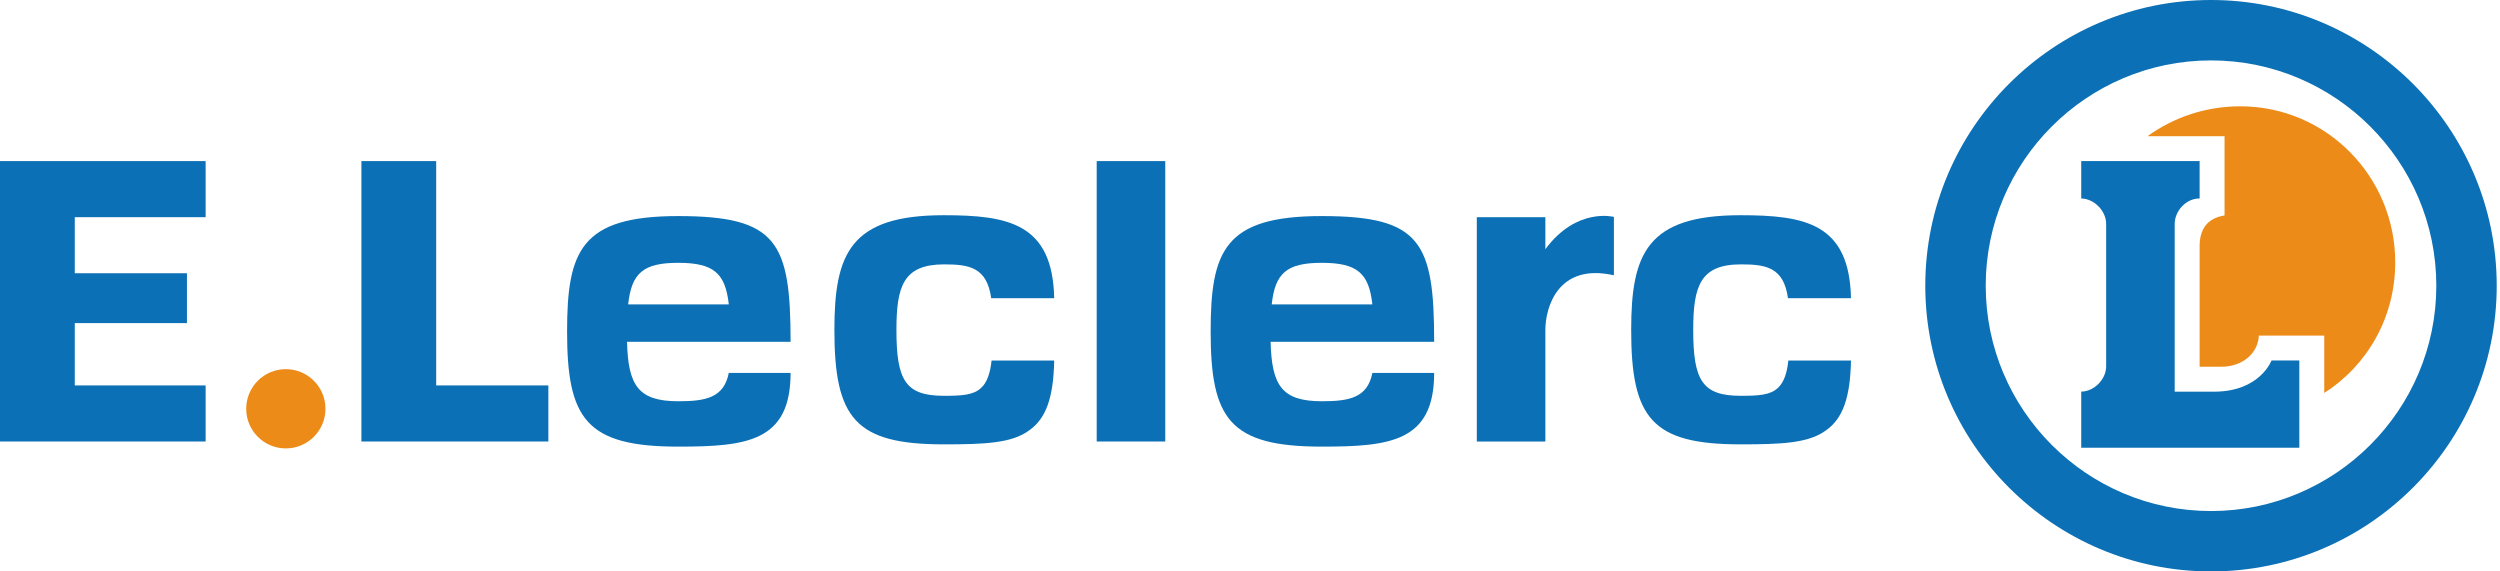
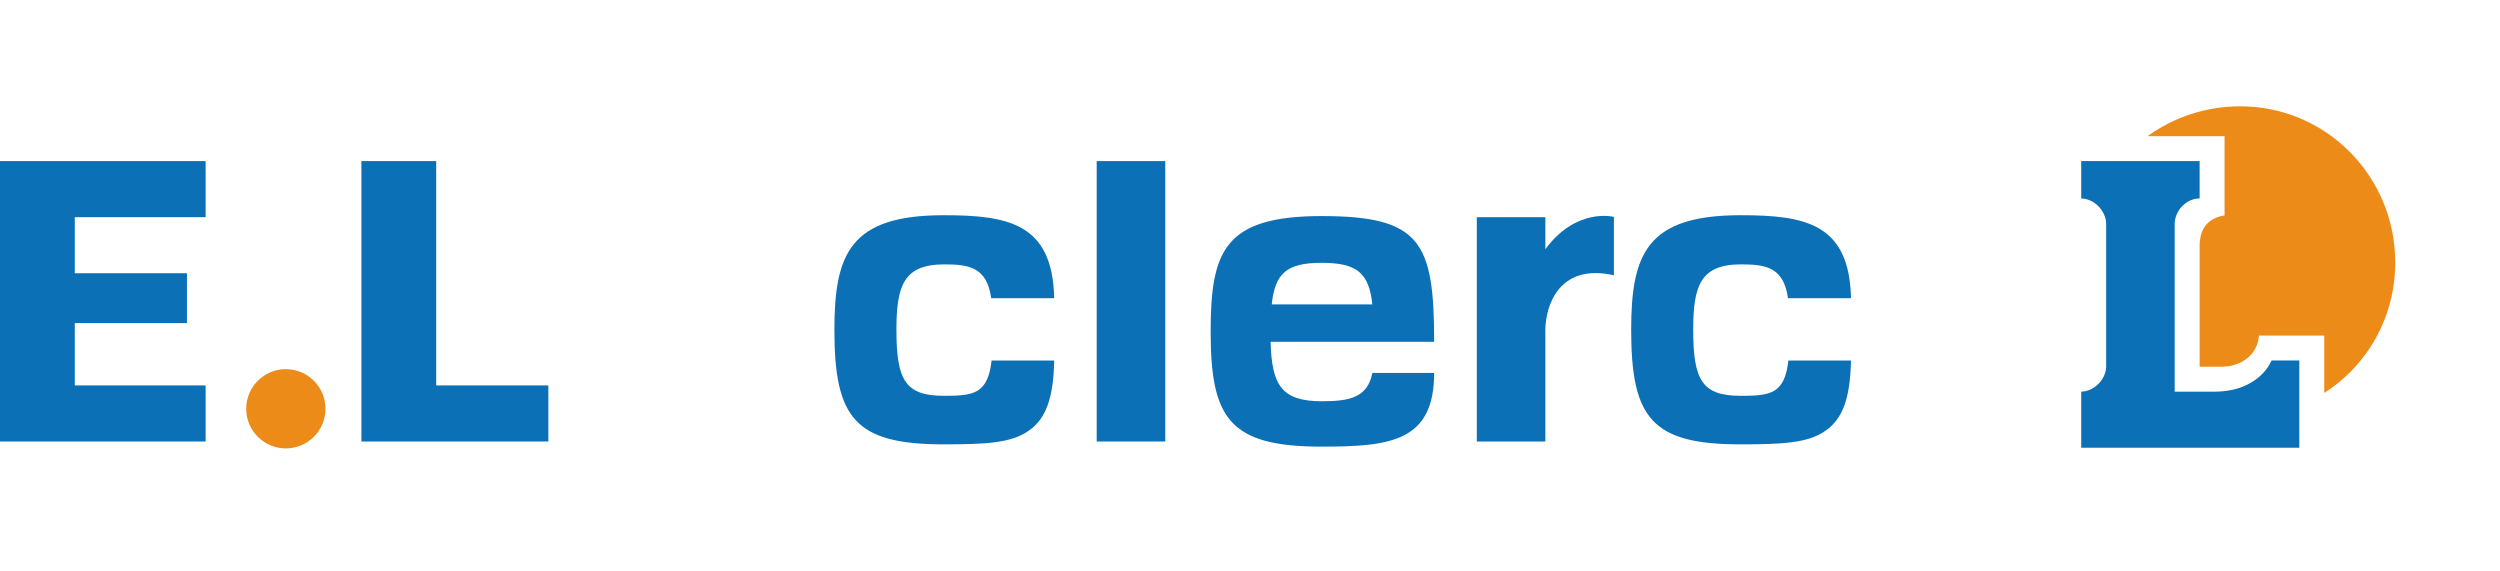
<svg xmlns="http://www.w3.org/2000/svg" width="140" height="32" viewBox="0 0 140 32" fill="none">
  <path d="M11.515 12.162V9.021H0V24.724H11.515V21.584H4.187V18.094H10.469V15.302H4.187V12.162H11.515Z" fill="#0B70B5" />
  <path d="M16.006 25.111C17.232 25.111 18.226 24.117 18.226 22.892C18.226 21.666 17.232 20.672 16.006 20.672C14.781 20.672 13.787 21.666 13.787 22.892C13.787 24.117 14.781 25.111 16.006 25.111Z" fill="#ED8B18" />
  <path d="M24.427 21.584V9.021H20.239V24.724H30.708V21.584H24.427Z" fill="#0B70B5" />
  <path d="M65.254 9.021H61.415V24.724H65.254V9.021Z" fill="#0B70B5" />
-   <path d="M123.816 32C114.994 32 107.816 24.823 107.816 16C107.816 7.178 114.994 0 123.816 0C132.639 0 139.816 7.178 139.816 16C139.816 24.823 132.639 32 123.816 32ZM123.816 3.383C116.859 3.383 111.2 9.043 111.2 16C111.2 22.958 116.859 28.618 123.816 28.618C130.773 28.618 136.434 22.957 136.434 16C136.434 9.043 130.774 3.383 123.816 3.383Z" fill="#0B70B5" />
  <path d="M86.54 13.956V12.162H82.701V24.724H86.54V19.154V18.484C86.54 17.228 87.237 14.707 90.378 15.416V12.146C90.378 12.146 88.284 11.591 86.54 13.956Z" fill="#0B70B5" />
  <path d="M127.204 20.188C127.204 20.188 126.562 21.933 123.992 21.933H121.783V12.54C121.783 11.806 122.426 11.115 123.16 11.115H123.179V9.021H116.549V11.115H116.531C117.265 11.115 117.945 11.806 117.945 12.54V20.512C117.945 21.246 117.265 21.932 116.531 21.932H116.549V25.073H124.051H128.762V20.187H127.204V20.188Z" fill="#0B70B5" />
  <path d="M125.452 5.953C123.508 5.953 121.712 6.579 120.262 7.626H124.575V12.064C123.528 12.226 123.179 12.934 123.179 13.781V20.537H124.401C125.53 20.537 126.438 19.839 126.498 18.792H130.158V22.004C132.601 20.444 134.133 17.743 134.133 14.695C134.133 9.878 130.269 5.953 125.452 5.953Z" fill="#ED8B18" />
-   <path d="M37.984 22.47C35.737 22.47 35.175 21.584 35.114 19.141H44.273C44.272 13.558 43.526 12.1 37.977 12.1C32.526 12.1 31.757 14.05 31.757 18.568C31.757 23.446 32.808 25.011 37.977 25.011C41.831 25.011 44.27 24.724 44.273 20.886H40.812C40.538 22.282 39.506 22.47 37.984 22.47ZM37.979 14.718C39.972 14.718 40.621 15.303 40.813 17.047H35.177C35.365 15.303 36.007 14.718 37.979 14.718Z" fill="#0B70B5" />
  <path d="M74.024 22.47C71.777 22.47 71.216 21.584 71.154 19.141H80.313C80.312 13.558 79.566 12.1 74.018 12.1C68.566 12.1 67.797 14.05 67.797 18.568C67.797 23.446 68.848 25.011 74.016 25.011C77.871 25.011 80.311 24.724 80.313 20.886H76.853C76.578 22.282 75.546 22.47 74.024 22.47ZM74.019 14.718C76.012 14.718 76.66 15.303 76.853 17.047H71.217C71.404 15.303 72.047 14.718 74.019 14.718Z" fill="#0B70B5" />
  <path d="M100.148 20.188C100.076 20.886 99.893 21.421 99.569 21.717C99.143 22.128 98.474 22.165 97.487 22.165C95.33 22.165 94.82 21.313 94.82 18.476C94.82 16.037 95.203 14.805 97.487 14.805C98.878 14.805 99.885 14.954 100.127 16.699H103.655C103.568 12.511 101.083 12.052 97.466 12.052C92.224 12.052 91.346 14.218 91.346 18.477C91.346 23.43 92.516 24.884 97.466 24.884C99.733 24.884 101.269 24.825 102.245 24.107C103.194 23.449 103.614 22.282 103.655 20.188H100.148V20.188Z" fill="#0B70B5" />
  <path d="M55.528 20.188C55.456 20.886 55.273 21.421 54.948 21.717C54.523 22.128 53.854 22.165 52.866 22.165C50.71 22.165 50.2 21.313 50.2 18.476C50.2 16.037 50.583 14.805 52.866 14.805C54.258 14.805 55.265 14.954 55.508 16.699H59.035C58.949 12.511 56.463 12.052 52.846 12.052C47.603 12.052 46.726 14.218 46.726 18.477C46.726 23.43 47.896 24.884 52.846 24.884C55.114 24.884 56.65 24.825 57.625 24.107C58.573 23.449 58.994 22.282 59.035 20.188H55.528V20.188Z" fill="#0B70B5" />
</svg>